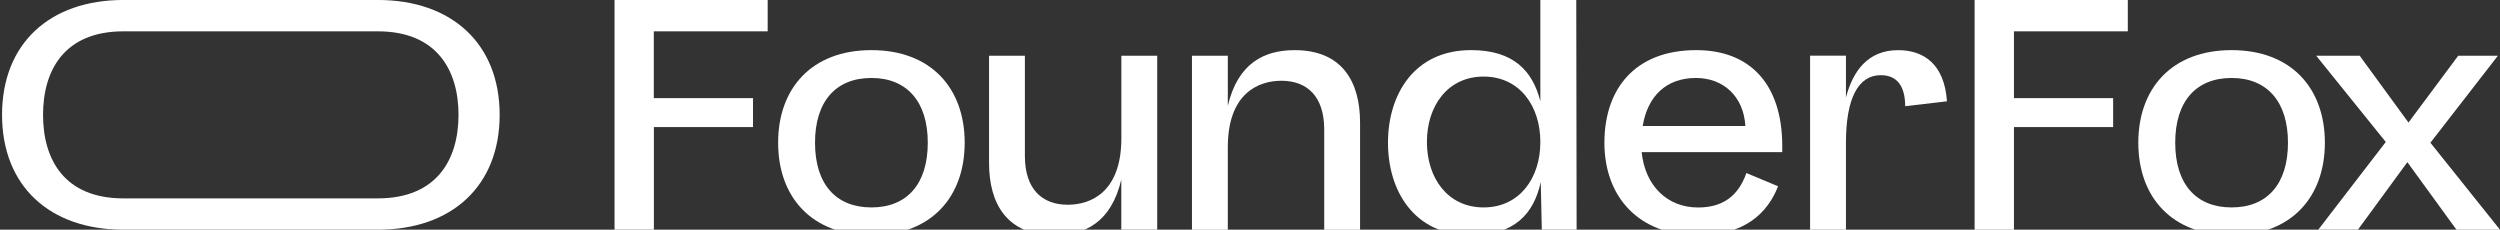
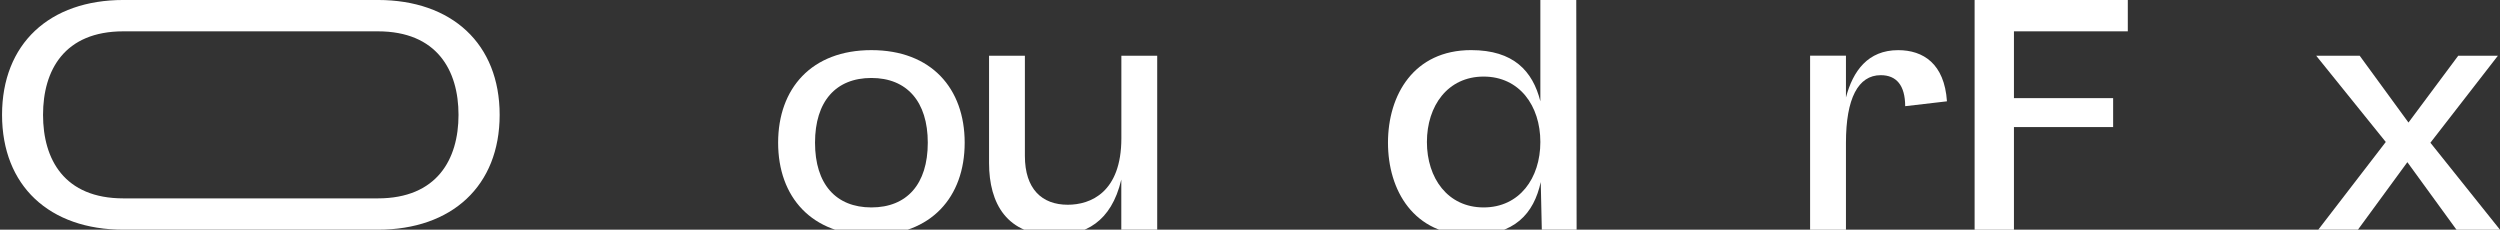
<svg xmlns="http://www.w3.org/2000/svg" version="1.1" id="Blue" x="0px" y="0px" width="517.356px" height="47.534px" viewBox="47.125 372.23 517.356 47.534" enable-background="new 47.125 372.23 517.356 47.534" xml:space="preserve">
  <rect x="47.125" y="372.23" width="517.356" height="47.534" fill="#333333" stroke="none" />
  <path fill="#FFFFFF" d="M150.524,395.997c0,14.688-9.865,23.767-25.208,23.767H72.684c-15.34,0-25.135-9.076-25.135-23.767  c0-14.691,9.792-23.77,25.135-23.77h52.632C140.659,372.23,150.524,381.309,150.524,395.997z M72.669,413.283h52.632  c12.24,0,16.711-8.066,16.711-17.283s-4.465-17.286-16.711-17.286H72.669c-12.24,0-16.637,8.066-16.637,17.286  S60.426,413.283,72.669,413.283z" />
-   <path fill="#FFFFFF" d="M205.99,372.23v6.484h-23.562v13.828h20.526v5.977H182.44v21.248h-8.14V372.23H205.99z" />
  <path fill="#FFFFFF" d="M246.758,401.762c0,11.233-6.916,19.156-19.302,19.156c-12.387,0-19.303-7.923-19.303-19.156  c0-11.233,6.916-19.158,19.303-19.158C239.843,382.604,246.758,390.526,246.758,401.762z M227.456,415.155  c7.344,0,11.667-4.822,11.667-13.394c0-8.5-4.321-13.396-11.667-13.396c-7.347,0-11.668,4.826-11.668,13.396  C215.788,410.333,220.109,415.155,227.456,415.155z" />
  <path fill="#FFFFFF" d="M279.17,419.767v-10.373c-2.09,8.874-7.562,11.524-13.828,11.524c-9.792,0-13.541-6.481-13.541-14.979  v-22.182h7.417v20.744c0,6.842,3.531,10.098,8.874,10.098c4.682,0,11.092-2.521,11.092-13.77v-17.072h7.417v36.01H279.17z" />
-   <path fill="#FFFFFF" d="M301.211,383.757v10.374c2.09-8.859,7.564-11.524,13.828-11.524c9.792,0,13.541,6.481,13.541,14.994v22.182  h-7.418v-20.759c0-6.842-3.528-10.083-8.858-10.083c-4.682,0-11.093,2.521-11.093,13.771v17.068h-7.417v-36.022H301.211z" />
  <path fill="#FFFFFF" d="M365.891,393.191V372.23h7.43l0.073,47.537h-7.203l-0.218-9.868c-1.438,6.555-5.4,11.016-14.403,11.016  c-11.882,0-17.212-9.29-17.212-19.155s5.33-19.159,17.212-19.159C360.346,382.604,364.306,386.924,365.891,393.191z   M354.149,415.155c7.42,0,11.741-6.049,11.741-13.54s-4.321-13.538-11.741-13.538c-7.421,0-11.735,6.05-11.735,13.538  C342.414,409.103,346.731,415.155,354.149,415.155z" />
-   <path fill="#FFFFFF" d="M398.158,382.604c11.016,0,17.791,6.912,17.791,19.89v1.225h-29.098c0.719,6.985,5.327,11.45,11.668,11.45  c4.969,0,8.28-2.23,10.012-7.13l6.552,2.738c-2.16,5.545-6.913,10.153-16.563,10.153c-12.391,0-19.376-8.066-19.376-19.155  C379.144,390.685,385.41,382.604,398.158,382.604z M398.088,388.365c-6.196,0-10.013,3.816-11.017,9.939h21.246  C407.953,392.181,403.776,388.365,398.088,388.365L398.088,388.365z" />
  <path fill="#FFFFFF" d="M436.331,387.787c-4.679,0-7.2,4.826-7.2,13.975v18.005h-7.42v-36.01h7.42v8.645  c1.441-5.474,4.535-9.792,10.803-9.792c5.201,0,9.577,2.809,10.098,10.588l-8.642,1.006  C441.374,389.877,439.575,387.787,436.331,387.787z" />
  <path fill="#FFFFFF" d="M487.458,372.23v6.484h-23.562v13.828h20.526v5.977h-20.526v21.248h-8.14V372.23H487.458z" />
-   <path fill="#FFFFFF" d="M528.238,401.762c0,11.233-6.915,19.156-19.302,19.156c-12.388,0-19.303-7.923-19.303-19.156  c0-11.233,6.915-19.158,19.303-19.158C521.323,382.604,528.238,390.526,528.238,401.762z M508.937,415.155  c7.344,0,11.667-4.822,11.667-13.394c0-8.5-4.32-13.396-11.667-13.396c-7.348,0-11.668,4.826-11.668,13.396  C497.269,410.333,501.589,415.155,508.937,415.155L508.937,415.155z" />
  <path fill="#FFFFFF" d="M535.441,383.757l10.099,13.831l10.3-13.831h8.21l-13.972,18.008l14.403,18.006h-9.003l-10.168-13.981  l-10.229,13.972h-8.21l13.972-18.151l-14.403-17.853H535.441z" />
</svg>